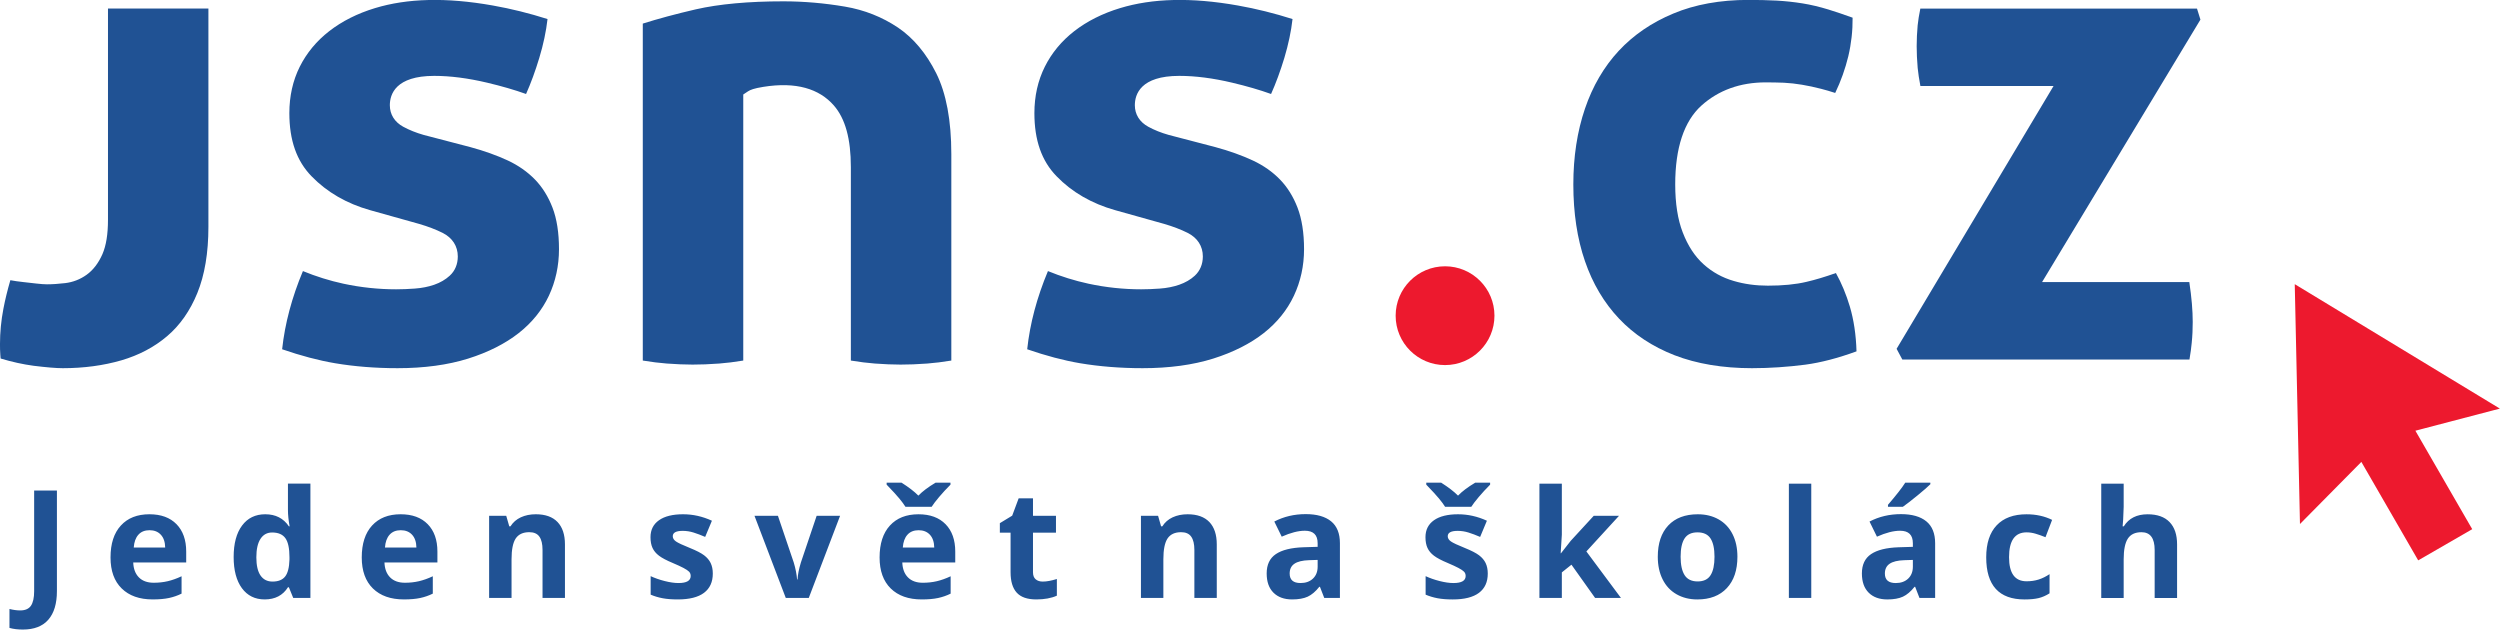
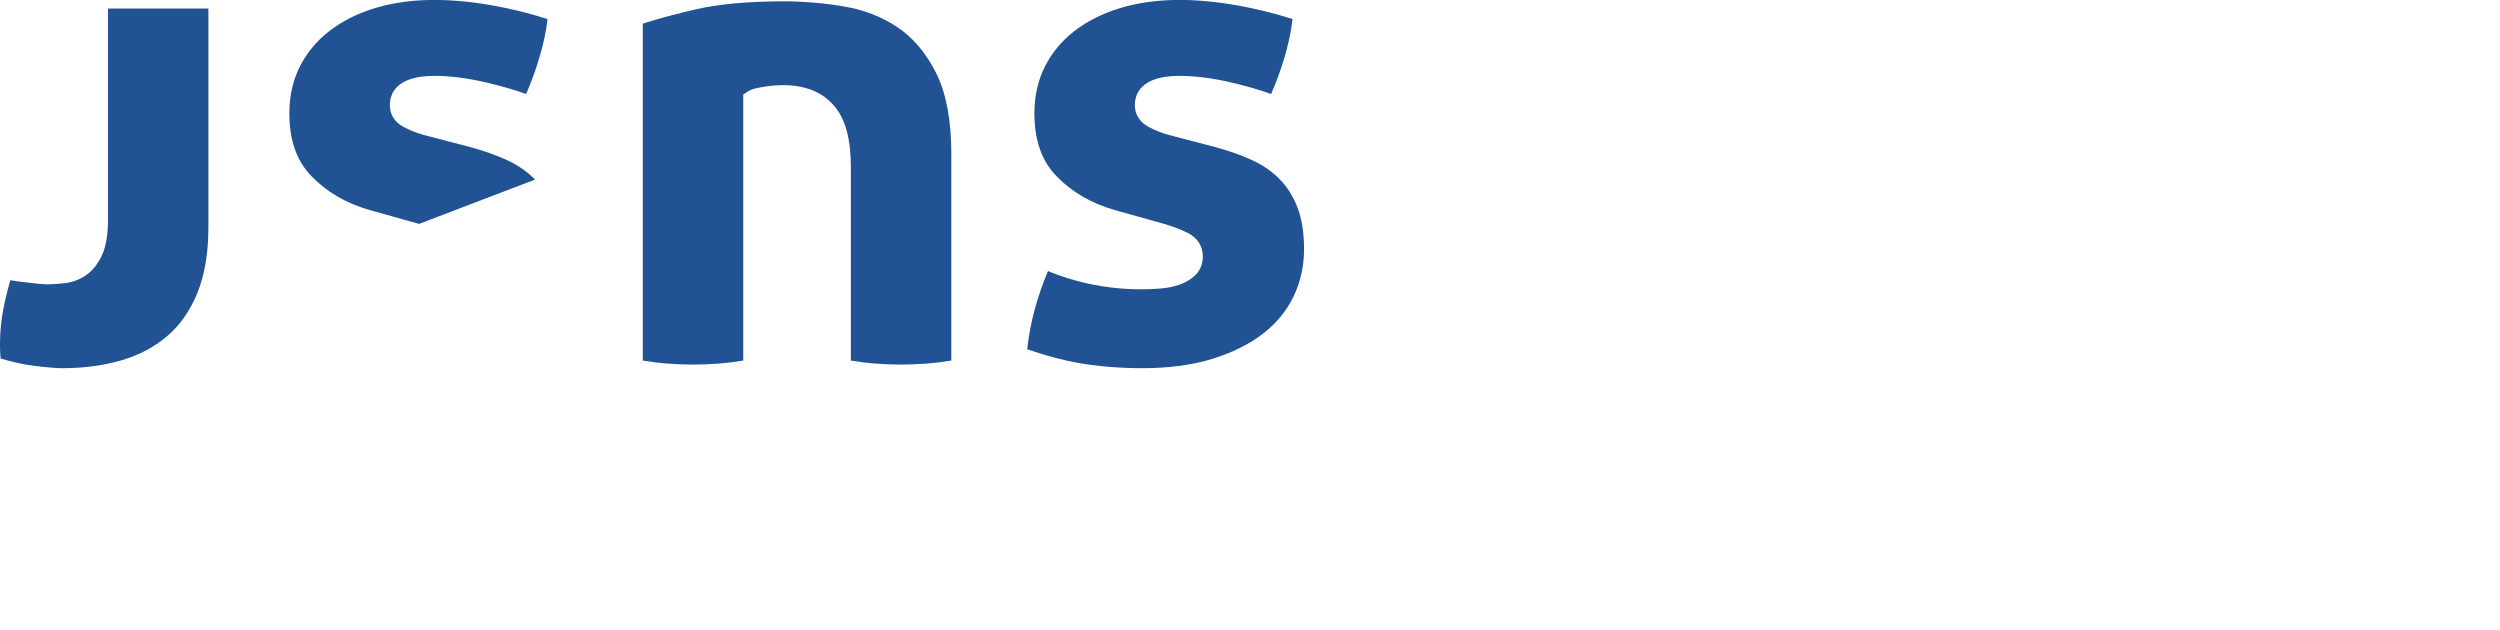
<svg xmlns="http://www.w3.org/2000/svg" width="295.02" height="74.304" version="1.1" viewBox="0 0 78.058 19.66">
  <defs>
    <clipPath id="b">
      <path d="m15.626 15.189h114.96v25.898h-114.96z" />
    </clipPath>
    <clipPath id="a">
-       <path d="m0 0h141.73v56.693h-141.73z" />
-     </clipPath>
+       </clipPath>
  </defs>
  <g transform="translate(-15.445 -119.75)">
    <g transform="matrix(.679 0 0 -.679 4.834 147.56)">
      <g clip-path="url(#b)">
        <g transform="translate(56.922 39.688)">
-           <path d="m0 0c-0.722 0.485-1.543 0.813-2.441 0.965-0.94 0.16-1.892 0.243-2.831 0.243-1.609 0-2.965-0.125-4.03-0.369-0.929-0.215-1.746-0.437-2.435-0.655v-15.495c0.402-0.066 0.771-0.112 1.104-0.137 0.873-0.063 1.485-0.067 2.414 0 0.331 0.025 0.701 0.071 1.102 0.137v12.235l0.218 0.145c0.112 0.072 0.276 0.137 0.705 0.206 1.502 0.242 2.571-0.085 3.243-0.856 0.527-0.606 0.782-1.532 0.782-2.837v-8.893c0.401-0.066 0.771-0.112 1.103-0.137 0.872-0.063 1.484-0.067 2.413 0 0.332 0.025 0.702 0.071 1.104 0.137v9.49c0 1.551-0.234 2.8-0.694 3.721-0.456 0.912-1.047 1.618-1.757 2.1m18.371-8.28c-0.196 0.509-0.466 0.943-0.804 1.291-0.342 0.354-0.763 0.65-1.249 0.877-0.511 0.238-1.091 0.445-1.723 0.616l-2.148 0.561c-0.351 0.099-0.663 0.225-0.938 0.375-0.398 0.216-0.619 0.568-0.619 0.989 0 0.506 0.266 1.351 2.043 1.351 0.743 0 1.56-0.106 2.431-0.313 0.668-0.158 1.268-0.332 1.79-0.52 0.223 0.497 0.426 1.052 0.611 1.659 0.186 0.625 0.314 1.224 0.376 1.787-0.827 0.263-1.669 0.474-2.512 0.623-2.158 0.384-3.937 0.329-5.415-0.119-0.812-0.246-1.521-0.603-2.112-1.062-0.579-0.451-1.035-0.999-1.352-1.635-0.318-0.636-0.479-1.354-0.479-2.133 0-1.249 0.334-2.2 1.022-2.905 0.707-0.73 1.615-1.255 2.696-1.559l2.249-0.63c0.407-0.119 0.771-0.258 1.079-0.412 0.452-0.227 0.7-0.612 0.7-1.084 0-0.357-0.13-0.663-0.37-0.886-0.193-0.178-0.435-0.319-0.718-0.417-0.26-0.09-0.558-0.151-0.885-0.175-0.298-0.022-0.588-0.034-0.864-0.034-0.804 0-1.617 0.085-2.418 0.257-0.64 0.138-1.268 0.335-1.868 0.581-0.507-1.213-0.829-2.415-0.954-3.595 0.852-0.295 1.672-0.514 2.441-0.644 0.876-0.147 1.839-0.226 2.866-0.226 1.224 0 2.316 0.149 3.246 0.441 0.919 0.29 1.703 0.685 2.327 1.175 0.61 0.48 1.074 1.058 1.383 1.713 0.31 0.658 0.468 1.381 0.468 2.143 0 0.751-0.102 1.394-0.3 1.91m-54.701-0.554c0-0.668-0.084-1.187-0.255-1.584-0.181-0.411-0.425-0.731-0.727-0.948-0.297-0.213-0.631-0.342-0.987-0.384-0.295-0.034-0.577-0.055-0.836-0.055-0.125 0-0.293 0.013-0.505 0.037l-0.589 0.067c-0.213 0.022-0.409 0.051-0.59 0.085-0.132-0.453-0.24-0.893-0.32-1.313-0.104-0.539-0.157-1.088-0.157-1.63 0-0.166 3e-3 -0.324 0.015-0.48 5e-3 -0.06 8e-3 -0.117 0.014-0.178 0.523-0.158 1.032-0.269 1.515-0.334 0.584-0.072 1.037-0.111 1.345-0.111 0.963 0 1.869 0.122 2.695 0.362 0.799 0.234 1.509 0.605 2.103 1.112 0.588 0.498 1.055 1.166 1.387 1.98 0.339 0.831 0.51 1.854 0.51 3.042v10.041h-4.618zm19.637 1.845c-0.343 0.354-0.764 0.65-1.249 0.877-0.512 0.238-1.092 0.445-1.723 0.616l-2.15 0.561c-0.348 0.099-0.66 0.225-0.937 0.375-0.398 0.216-0.617 0.568-0.617 0.989 0 0.506 0.266 1.351 2.043 1.351 0.74 0 1.558-0.106 2.43-0.313 0.667-0.158 1.268-0.332 1.791-0.52 0.221 0.497 0.425 1.052 0.608 1.659 0.189 0.625 0.315 1.224 0.379 1.787-0.827 0.263-1.671 0.474-2.514 0.623-2.158 0.384-3.937 0.329-5.416-0.119-0.811-0.246-1.521-0.603-2.11-1.062-0.58-0.451-1.035-0.999-1.354-1.635-0.317-0.636-0.478-1.354-0.478-2.133 0-1.249 0.335-2.2 1.022-2.905 0.708-0.73 1.615-1.255 2.696-1.559l2.249-0.63c0.409-0.119 0.77-0.258 1.08-0.412 0.451-0.227 0.699-0.612 0.699-1.084 0-0.357-0.127-0.663-0.371-0.886-0.193-0.178-0.434-0.319-0.716-0.417-0.259-0.09-0.559-0.151-0.887-0.175-0.298-0.022-0.585-0.034-0.862-0.034-0.805 0-1.62 0.085-2.42 0.257-0.641 0.138-1.266 0.335-1.866 0.581-0.509-1.213-0.829-2.415-0.956-3.595 0.854-0.295 1.673-0.514 2.444-0.644 0.875-0.147 1.838-0.226 2.864-0.226 1.224 0 2.315 0.149 3.246 0.441 0.921 0.29 1.703 0.685 2.327 1.175 0.611 0.48 1.075 1.058 1.384 1.713 0.309 0.658 0.466 1.381 0.466 2.143 0 0.751-0.099 1.394-0.298 1.91-0.196 0.509-0.466 0.943-0.804 1.291" fill="#205294" />
+           <path d="m0 0c-0.722 0.485-1.543 0.813-2.441 0.965-0.94 0.16-1.892 0.243-2.831 0.243-1.609 0-2.965-0.125-4.03-0.369-0.929-0.215-1.746-0.437-2.435-0.655v-15.495c0.402-0.066 0.771-0.112 1.104-0.137 0.873-0.063 1.485-0.067 2.414 0 0.331 0.025 0.701 0.071 1.102 0.137v12.235l0.218 0.145c0.112 0.072 0.276 0.137 0.705 0.206 1.502 0.242 2.571-0.085 3.243-0.856 0.527-0.606 0.782-1.532 0.782-2.837v-8.893c0.401-0.066 0.771-0.112 1.103-0.137 0.872-0.063 1.484-0.067 2.413 0 0.332 0.025 0.702 0.071 1.104 0.137v9.49c0 1.551-0.234 2.8-0.694 3.721-0.456 0.912-1.047 1.618-1.757 2.1m18.371-8.28c-0.196 0.509-0.466 0.943-0.804 1.291-0.342 0.354-0.763 0.65-1.249 0.877-0.511 0.238-1.091 0.445-1.723 0.616l-2.148 0.561c-0.351 0.099-0.663 0.225-0.938 0.375-0.398 0.216-0.619 0.568-0.619 0.989 0 0.506 0.266 1.351 2.043 1.351 0.743 0 1.56-0.106 2.431-0.313 0.668-0.158 1.268-0.332 1.79-0.52 0.223 0.497 0.426 1.052 0.611 1.659 0.186 0.625 0.314 1.224 0.376 1.787-0.827 0.263-1.669 0.474-2.512 0.623-2.158 0.384-3.937 0.329-5.415-0.119-0.812-0.246-1.521-0.603-2.112-1.062-0.579-0.451-1.035-0.999-1.352-1.635-0.318-0.636-0.479-1.354-0.479-2.133 0-1.249 0.334-2.2 1.022-2.905 0.707-0.73 1.615-1.255 2.696-1.559l2.249-0.63c0.407-0.119 0.771-0.258 1.079-0.412 0.452-0.227 0.7-0.612 0.7-1.084 0-0.357-0.13-0.663-0.37-0.886-0.193-0.178-0.435-0.319-0.718-0.417-0.26-0.09-0.558-0.151-0.885-0.175-0.298-0.022-0.588-0.034-0.864-0.034-0.804 0-1.617 0.085-2.418 0.257-0.64 0.138-1.268 0.335-1.868 0.581-0.507-1.213-0.829-2.415-0.954-3.595 0.852-0.295 1.672-0.514 2.441-0.644 0.876-0.147 1.839-0.226 2.866-0.226 1.224 0 2.316 0.149 3.246 0.441 0.919 0.29 1.703 0.685 2.327 1.175 0.61 0.48 1.074 1.058 1.383 1.713 0.31 0.658 0.468 1.381 0.468 2.143 0 0.751-0.102 1.394-0.3 1.91m-54.701-0.554c0-0.668-0.084-1.187-0.255-1.584-0.181-0.411-0.425-0.731-0.727-0.948-0.297-0.213-0.631-0.342-0.987-0.384-0.295-0.034-0.577-0.055-0.836-0.055-0.125 0-0.293 0.013-0.505 0.037l-0.589 0.067c-0.213 0.022-0.409 0.051-0.59 0.085-0.132-0.453-0.24-0.893-0.32-1.313-0.104-0.539-0.157-1.088-0.157-1.63 0-0.166 3e-3 -0.324 0.015-0.48 5e-3 -0.06 8e-3 -0.117 0.014-0.178 0.523-0.158 1.032-0.269 1.515-0.334 0.584-0.072 1.037-0.111 1.345-0.111 0.963 0 1.869 0.122 2.695 0.362 0.799 0.234 1.509 0.605 2.103 1.112 0.588 0.498 1.055 1.166 1.387 1.98 0.339 0.831 0.51 1.854 0.51 3.042v10.041h-4.618zm19.637 1.845c-0.343 0.354-0.764 0.65-1.249 0.877-0.512 0.238-1.092 0.445-1.723 0.616l-2.15 0.561c-0.348 0.099-0.66 0.225-0.937 0.375-0.398 0.216-0.617 0.568-0.617 0.989 0 0.506 0.266 1.351 2.043 1.351 0.74 0 1.558-0.106 2.43-0.313 0.667-0.158 1.268-0.332 1.791-0.52 0.221 0.497 0.425 1.052 0.608 1.659 0.189 0.625 0.315 1.224 0.379 1.787-0.827 0.263-1.671 0.474-2.514 0.623-2.158 0.384-3.937 0.329-5.416-0.119-0.811-0.246-1.521-0.603-2.11-1.062-0.58-0.451-1.035-0.999-1.354-1.635-0.317-0.636-0.478-1.354-0.478-2.133 0-1.249 0.335-2.2 1.022-2.905 0.708-0.73 1.615-1.255 2.696-1.559l2.249-0.63" fill="#205294" />
        </g>
        <g transform="translate(79.805 26.441)">
-           <path d="m0 0c0-1.255 1.018-2.272 2.272-2.272s2.272 1.017 2.272 2.272c0 1.254-1.018 2.271-2.272 2.271s-2.272-1.017-2.272-2.271" fill="#ed192e" />
-         </g>
+           </g>
        <g transform="translate(121.15 27.89)">
-           <path d="m0 0 0.24-11.029 2.823 2.856 2.614-4.528 2.484 1.434-2.614 4.528 3.885 1.017z" fill="#ed192e" />
-         </g>
+           </g>
        <g transform="translate(100.05 28.402)">
-           <path d="m0 0c-0.5-0.178-0.951-0.312-1.347-0.404-0.505-0.121-1.106-0.177-1.78-0.177-0.555 0-1.083 0.071-1.577 0.218-0.524 0.153-0.987 0.408-1.382 0.767-0.4 0.358-0.72 0.848-0.956 1.46-0.231 0.592-0.347 1.338-0.347 2.211 0 1.681 0.406 2.901 1.203 3.623 0.784 0.706 1.78 1.069 2.959 1.069 0.292 0 0.568-7e-3 0.832-0.016 0.272-0.014 0.552-0.044 0.834-0.092 0.282-0.046 0.575-0.11 0.887-0.19 0.199-0.05 0.416-0.115 0.642-0.188 0.265 0.55 0.463 1.115 0.602 1.685 0.138 0.584 0.204 1.181 0.198 1.776-0.403 0.144-0.775 0.273-1.111 0.375-0.406 0.124-0.807 0.221-1.192 0.282-0.389 0.063-0.79 0.106-1.189 0.128-0.409 0.021-0.844 0.032-1.298 0.032-1.296 0-2.46-0.209-3.452-0.626-0.992-0.411-1.837-0.99-2.513-1.717-0.677-0.729-1.201-1.624-1.551-2.655-0.358-1.048-0.536-2.221-0.536-3.486 0-1.309 0.178-2.499 0.536-3.533 0.35-1.021 0.876-1.909 1.565-2.638 0.685-0.726 1.544-1.291 2.552-1.684 1.02-0.395 2.219-0.596 3.563-0.596 0.815 0 1.641 0.057 2.455 0.162 0.709 0.095 1.498 0.3 2.351 0.612-0.022 0.764-0.127 1.455-0.307 2.062-0.165 0.552-0.38 1.073-0.641 1.54m9.481-0.416 7.282 12.069-0.158 0.508h-12.722c-0.06-0.285-0.098-0.544-0.123-0.769-0.029-0.324-0.045-0.649-0.045-0.961 0-0.314 0.016-0.651 0.046-1 0.024-0.244 0.066-0.521 0.125-0.831h6.123l-7.217-12.085 0.263-0.492h13.204c0.049 0.29 0.084 0.543 0.104 0.767 0.033 0.325 0.046 0.65 0.046 0.963 0 0.512-0.051 1.128-0.157 1.831z" fill="#205294" />
-         </g>
+           </g>
      </g>
      <g clip-path="url(#a)">
        <g transform="translate(17.849 12.461)">
-           <path d="m0 0c0.264 0.302 0.395 0.741 0.395 1.318v4.621h-1.047v-4.628c0-0.304-0.05-0.528-0.149-0.671s-0.263-0.214-0.493-0.214c-0.149 0-0.313 0.022-0.493 0.067v-0.871c0.176-0.05 0.382-0.075 0.618-0.075 0.516 0 0.905 0.151 1.169 0.453m5.174 3.907c0.129-0.138 0.195-0.335 0.2-0.589h-1.446c0.018 0.254 0.089 0.451 0.213 0.589 0.123 0.139 0.295 0.208 0.513 0.208s0.392-0.069 0.52-0.208m0.375-2.909c0.205 0.044 0.398 0.111 0.578 0.201v0.798c-0.221-0.104-0.432-0.179-0.635-0.227-0.203-0.047-0.418-0.071-0.645-0.071-0.293 0-0.521 0.083-0.683 0.247s-0.249 0.393-0.26 0.686h2.436v0.5c0 0.536-0.149 0.956-0.446 1.26s-0.713 0.456-1.247 0.456c-0.558 0-0.996-0.173-1.312-0.519-0.317-0.345-0.475-0.835-0.475-1.467 0-0.615 0.171-1.091 0.514-1.426 0.342-0.336 0.817-0.504 1.425-0.504 0.295 0 0.545 0.022 0.75 0.066m5.47 0.492h0.043l0.2-0.49h0.79v5.257h-1.033v-1.21c0-0.22 0.025-0.472 0.077-0.753h-0.034c-0.25 0.369-0.612 0.554-1.087 0.554-0.453 0-0.808-0.173-1.066-0.519-0.258-0.345-0.387-0.828-0.387-1.447 0-0.611 0.127-1.088 0.38-1.433 0.253-0.344 0.602-0.517 1.046-0.517 0.479 0 0.836 0.186 1.071 0.558m-1.261 0.542c-0.128 0.186-0.192 0.465-0.192 0.836 0 0.372 0.063 0.655 0.191 0.85 0.127 0.195 0.305 0.292 0.535 0.292 0.282 0 0.485-0.088 0.61-0.263 0.125-0.176 0.187-0.467 0.187-0.872v-0.111c-0.011-0.368-0.078-0.628-0.201-0.781-0.122-0.153-0.315-0.23-0.579-0.23-0.239 0-0.422 0.093-0.551 0.279m6.969 1.875c0.128-0.138 0.195-0.335 0.199-0.589h-1.446c0.018 0.254 0.089 0.451 0.213 0.589 0.124 0.139 0.295 0.208 0.514 0.208 0.218 0 0.391-0.069 0.52-0.208m0.375-2.909c0.205 0.044 0.397 0.111 0.578 0.201v0.798c-0.221-0.104-0.433-0.179-0.636-0.227-0.202-0.047-0.417-0.071-0.645-0.071-0.293 0-0.52 0.083-0.682 0.247s-0.249 0.393-0.26 0.686h2.435v0.5c0 0.536-0.148 0.956-0.446 1.26-0.297 0.304-0.712 0.456-1.246 0.456-0.559 0-0.996-0.173-1.313-0.519-0.316-0.345-0.474-0.835-0.474-1.467 0-0.615 0.171-1.091 0.513-1.426 0.342-0.336 0.818-0.504 1.426-0.504 0.295 0 0.545 0.022 0.75 0.066m6.655 2.465c0 0.448-0.114 0.791-0.342 1.029-0.227 0.237-0.56 0.356-1 0.356-0.256 0-0.485-0.047-0.687-0.14-0.202-0.094-0.36-0.232-0.475-0.414h-0.057l-0.139 0.483h-0.787v-3.777h1.031v1.777c0 0.446 0.064 0.765 0.192 0.958 0.129 0.192 0.337 0.289 0.625 0.289 0.212 0 0.366-0.068 0.463-0.205 0.097-0.136 0.145-0.34 0.145-0.613v-2.206h1.031zm6.701-0.858c-0.065 0.135-0.167 0.254-0.304 0.358-0.138 0.103-0.354 0.215-0.649 0.334-0.331 0.133-0.545 0.233-0.643 0.301s-0.147 0.147-0.147 0.24c0 0.164 0.152 0.247 0.456 0.247 0.171 0 0.339-0.026 0.503-0.078s0.341-0.118 0.531-0.2l0.31 0.744c-0.43 0.198-0.872 0.297-1.327 0.297-0.478 0-0.847-0.092-1.107-0.275-0.26-0.184-0.39-0.443-0.39-0.779 0-0.196 0.031-0.361 0.093-0.495s0.161-0.253 0.297-0.356c0.136-0.104 0.35-0.217 0.64-0.338 0.203-0.086 0.365-0.161 0.487-0.225 0.121-0.064 0.207-0.122 0.257-0.172 0.049-0.051 0.074-0.117 0.074-0.198 0-0.216-0.187-0.324-0.561-0.324-0.182 0-0.393 0.03-0.633 0.091s-0.456 0.136-0.647 0.226v-0.851c0.169-0.072 0.35-0.127 0.544-0.164 0.193-0.037 0.428-0.056 0.702-0.056 0.536 0 0.939 0.102 1.208 0.304 0.269 0.203 0.404 0.498 0.404 0.886 0 0.187-0.033 0.348-0.098 0.483m4.511-1.605 1.44 3.777h-1.078l-0.726-2.152c-0.09-0.3-0.141-0.557-0.152-0.774h-0.021c-0.02 0.244-0.071 0.501-0.152 0.774l-0.729 2.152h-1.078l1.439-3.777zm5.571 2.907c0.128-0.138 0.195-0.335 0.199-0.589h-1.446c0.018 0.254 0.089 0.451 0.213 0.589 0.124 0.139 0.295 0.208 0.514 0.208 0.218 0 0.391-0.069 0.52-0.208m0.375-2.909c0.205 0.044 0.397 0.111 0.578 0.201v0.798c-0.221-0.104-0.433-0.179-0.636-0.227-0.202-0.047-0.417-0.071-0.645-0.071-0.293 0-0.52 0.083-0.682 0.247-0.163 0.164-0.249 0.393-0.26 0.686h2.435v0.5c0 0.536-0.148 0.956-0.446 1.26-0.297 0.304-0.712 0.456-1.246 0.456-0.559 0-0.996-0.173-1.313-0.519-0.316-0.345-0.474-0.835-0.474-1.467 0-0.615 0.171-1.091 0.513-1.426 0.342-0.336 0.818-0.504 1.426-0.504 0.295 0 0.545 0.022 0.75 0.066m-0.115 5.303c-0.338-0.201-0.601-0.399-0.791-0.595-0.184 0.187-0.442 0.385-0.773 0.595h-0.686v-0.091c0.268-0.278 0.463-0.49 0.584-0.637 0.122-0.148 0.215-0.275 0.281-0.38h1.206c0.07 0.112 0.184 0.263 0.343 0.451s0.333 0.376 0.522 0.566v0.091zm4.603-4.443c-0.082 0.07-0.123 0.178-0.123 0.324v1.821h1.057v0.774h-1.057v0.804h-0.659l-0.297-0.797-0.568-0.345v-0.436h0.493v-1.821c0-0.416 0.094-0.729 0.282-0.937s0.489-0.313 0.901-0.313c0.374 0 0.689 0.058 0.946 0.173v0.767c-0.253-0.079-0.469-0.119-0.649-0.119-0.135 0-0.244 0.035-0.326 0.105m8.328 1.605c0 0.448-0.114 0.791-0.341 1.029-0.228 0.237-0.561 0.356-1 0.356-0.257 0-0.486-0.047-0.688-0.14-0.201-0.094-0.36-0.232-0.474-0.414h-0.058l-0.138 0.483h-0.788v-3.777h1.031v1.777c0 0.446 0.064 0.765 0.192 0.958 0.129 0.192 0.337 0.289 0.625 0.289 0.212 0 0.366-0.068 0.463-0.205 0.097-0.136 0.146-0.34 0.146-0.613v-2.206h1.03zm5.663-2.463v2.517c0 0.45-0.135 0.786-0.405 1.007-0.271 0.22-0.659 0.331-1.166 0.331-0.529 0-1.011-0.114-1.446-0.341l0.341-0.696c0.408 0.182 0.763 0.273 1.064 0.273 0.392 0 0.588-0.191 0.588-0.574v-0.166l-0.655-0.02c-0.565-0.02-0.988-0.125-1.269-0.316-0.28-0.19-0.42-0.486-0.42-0.887 0-0.383 0.104-0.678 0.312-0.885 0.209-0.207 0.494-0.311 0.857-0.311 0.295 0 0.534 0.043 0.718 0.127 0.183 0.085 0.362 0.236 0.535 0.455h0.027l0.199-0.514zm-1.024 1.439c0-0.227-0.071-0.41-0.214-0.547s-0.334-0.206-0.573-0.206c-0.333 0-0.5 0.145-0.5 0.436 0 0.202 0.073 0.353 0.22 0.452 0.146 0.099 0.369 0.153 0.669 0.163l0.398 0.013zm7.725 0.166c-0.065 0.135-0.167 0.254-0.304 0.358-0.137 0.103-0.354 0.215-0.649 0.334-0.331 0.133-0.545 0.233-0.643 0.301s-0.147 0.147-0.147 0.24c0 0.164 0.152 0.247 0.456 0.247 0.171 0 0.339-0.026 0.503-0.078 0.165-0.052 0.342-0.118 0.531-0.2l0.311 0.744c-0.431 0.198-0.873 0.297-1.328 0.297-0.478 0-0.846-0.092-1.107-0.275-0.26-0.184-0.39-0.443-0.39-0.779 0-0.196 0.031-0.361 0.093-0.495s0.161-0.253 0.297-0.356c0.137-0.104 0.35-0.217 0.641-0.338 0.202-0.086 0.365-0.161 0.486-0.225 0.122-0.064 0.207-0.122 0.257-0.172 0.049-0.051 0.074-0.117 0.074-0.198 0-0.216-0.187-0.324-0.561-0.324-0.182 0-0.393 0.03-0.633 0.091s-0.456 0.136-0.647 0.226v-0.851c0.169-0.072 0.35-0.127 0.544-0.164s0.428-0.056 0.703-0.056c0.536 0 0.938 0.102 1.207 0.304 0.27 0.203 0.404 0.498 0.404 0.886 0 0.187-0.033 0.348-0.098 0.483m-0.48 3.696c-0.337-0.201-0.601-0.399-0.79-0.595-0.185 0.187-0.443 0.385-0.774 0.595h-0.686v-0.091c0.268-0.278 0.463-0.49 0.585-0.637 0.122-0.148 0.215-0.275 0.28-0.38h1.206c0.07 0.112 0.184 0.263 0.343 0.451s0.333 0.376 0.522 0.566v0.091zm3.93-3.247 0.054 0.858v2.345h-1.031v-5.257h1.031v1.176l0.442 0.354 1.088-1.53h1.189l-1.591 2.139 1.5 1.638h-1.162l-1.057-1.149-0.45-0.574zm5.699 0.684c0.121 0.186 0.32 0.279 0.594 0.279 0.277 0 0.477-0.094 0.598-0.28 0.122-0.187 0.183-0.468 0.183-0.842 0-0.376-0.06-0.659-0.181-0.849-0.12-0.191-0.318-0.286-0.593-0.286-0.277 0-0.477 0.096-0.599 0.287-0.123 0.192-0.185 0.474-0.185 0.848 0 0.376 0.061 0.657 0.183 0.843m2.206 0.194c-0.149 0.296-0.362 0.522-0.639 0.68-0.277 0.157-0.596 0.236-0.959 0.236-0.583 0-1.036-0.171-1.358-0.513-0.322-0.343-0.483-0.823-0.483-1.44 0-0.396 0.074-0.743 0.223-1.04 0.148-0.298 0.361-0.526 0.638-0.684 0.277-0.159 0.597-0.239 0.96-0.239 0.578 0 1.03 0.174 1.354 0.521 0.325 0.347 0.487 0.827 0.487 1.442 0 0.397-0.074 0.742-0.223 1.037m3.619 2.325h-1.03v-5.257h1.03zm5.696-5.257v2.517c0 0.45-0.135 0.786-0.406 1.007-0.27 0.22-0.658 0.331-1.165 0.331-0.529 0-1.011-0.114-1.446-0.341l0.341-0.696c0.408 0.182 0.763 0.273 1.064 0.273 0.392 0 0.588-0.191 0.588-0.574v-0.166l-0.655-0.02c-0.566-0.02-0.988-0.125-1.269-0.316-0.28-0.19-0.42-0.486-0.42-0.887 0-0.383 0.104-0.678 0.312-0.885s0.494-0.311 0.857-0.311c0.295 0 0.534 0.043 0.717 0.127 0.184 0.085 0.362 0.236 0.536 0.455h0.027l0.199-0.514zm-1.024 1.439c0-0.227-0.071-0.41-0.214-0.547s-0.334-0.206-0.573-0.206c-0.333 0-0.5 0.145-0.5 0.436 0 0.202 0.073 0.353 0.22 0.452 0.146 0.099 0.369 0.153 0.669 0.163l0.398 0.013zm-0.459 2.754c0.16 0.112 0.381 0.284 0.664 0.515 0.282 0.231 0.482 0.405 0.599 0.522v0.071h-1.155c-0.142-0.228-0.407-0.567-0.794-1.017v-0.091zm6.239-4.2c0.17 0.041 0.338 0.114 0.505 0.22v0.882c-0.169-0.113-0.338-0.196-0.507-0.249s-0.352-0.079-0.55-0.079c-0.537 0-0.805 0.369-0.805 1.108 0 0.761 0.268 1.142 0.805 1.142 0.139 0 0.279-0.021 0.418-0.063 0.14-0.041 0.291-0.095 0.453-0.16l0.304 0.797c-0.347 0.171-0.739 0.257-1.175 0.257-0.597 0-1.056-0.169-1.375-0.508-0.32-0.339-0.48-0.83-0.48-1.472 0-1.29 0.588-1.936 1.763-1.936 0.259 0 0.474 0.021 0.644 0.061m6.37 2.47c0 0.446-0.115 0.788-0.345 1.027s-0.566 0.358-1.01 0.358c-0.5 0-0.865-0.185-1.095-0.554h-0.054l0.024 0.304c0.016 0.309 0.024 0.505 0.024 0.588v1.071h-1.031v-5.257h1.031v1.777c0 0.439 0.064 0.757 0.192 0.953 0.129 0.196 0.337 0.294 0.625 0.294 0.406 0 0.608-0.273 0.608-0.818v-2.206h1.031z" fill="#205294" />
-         </g>
+           </g>
      </g>
    </g>
  </g>
</svg>